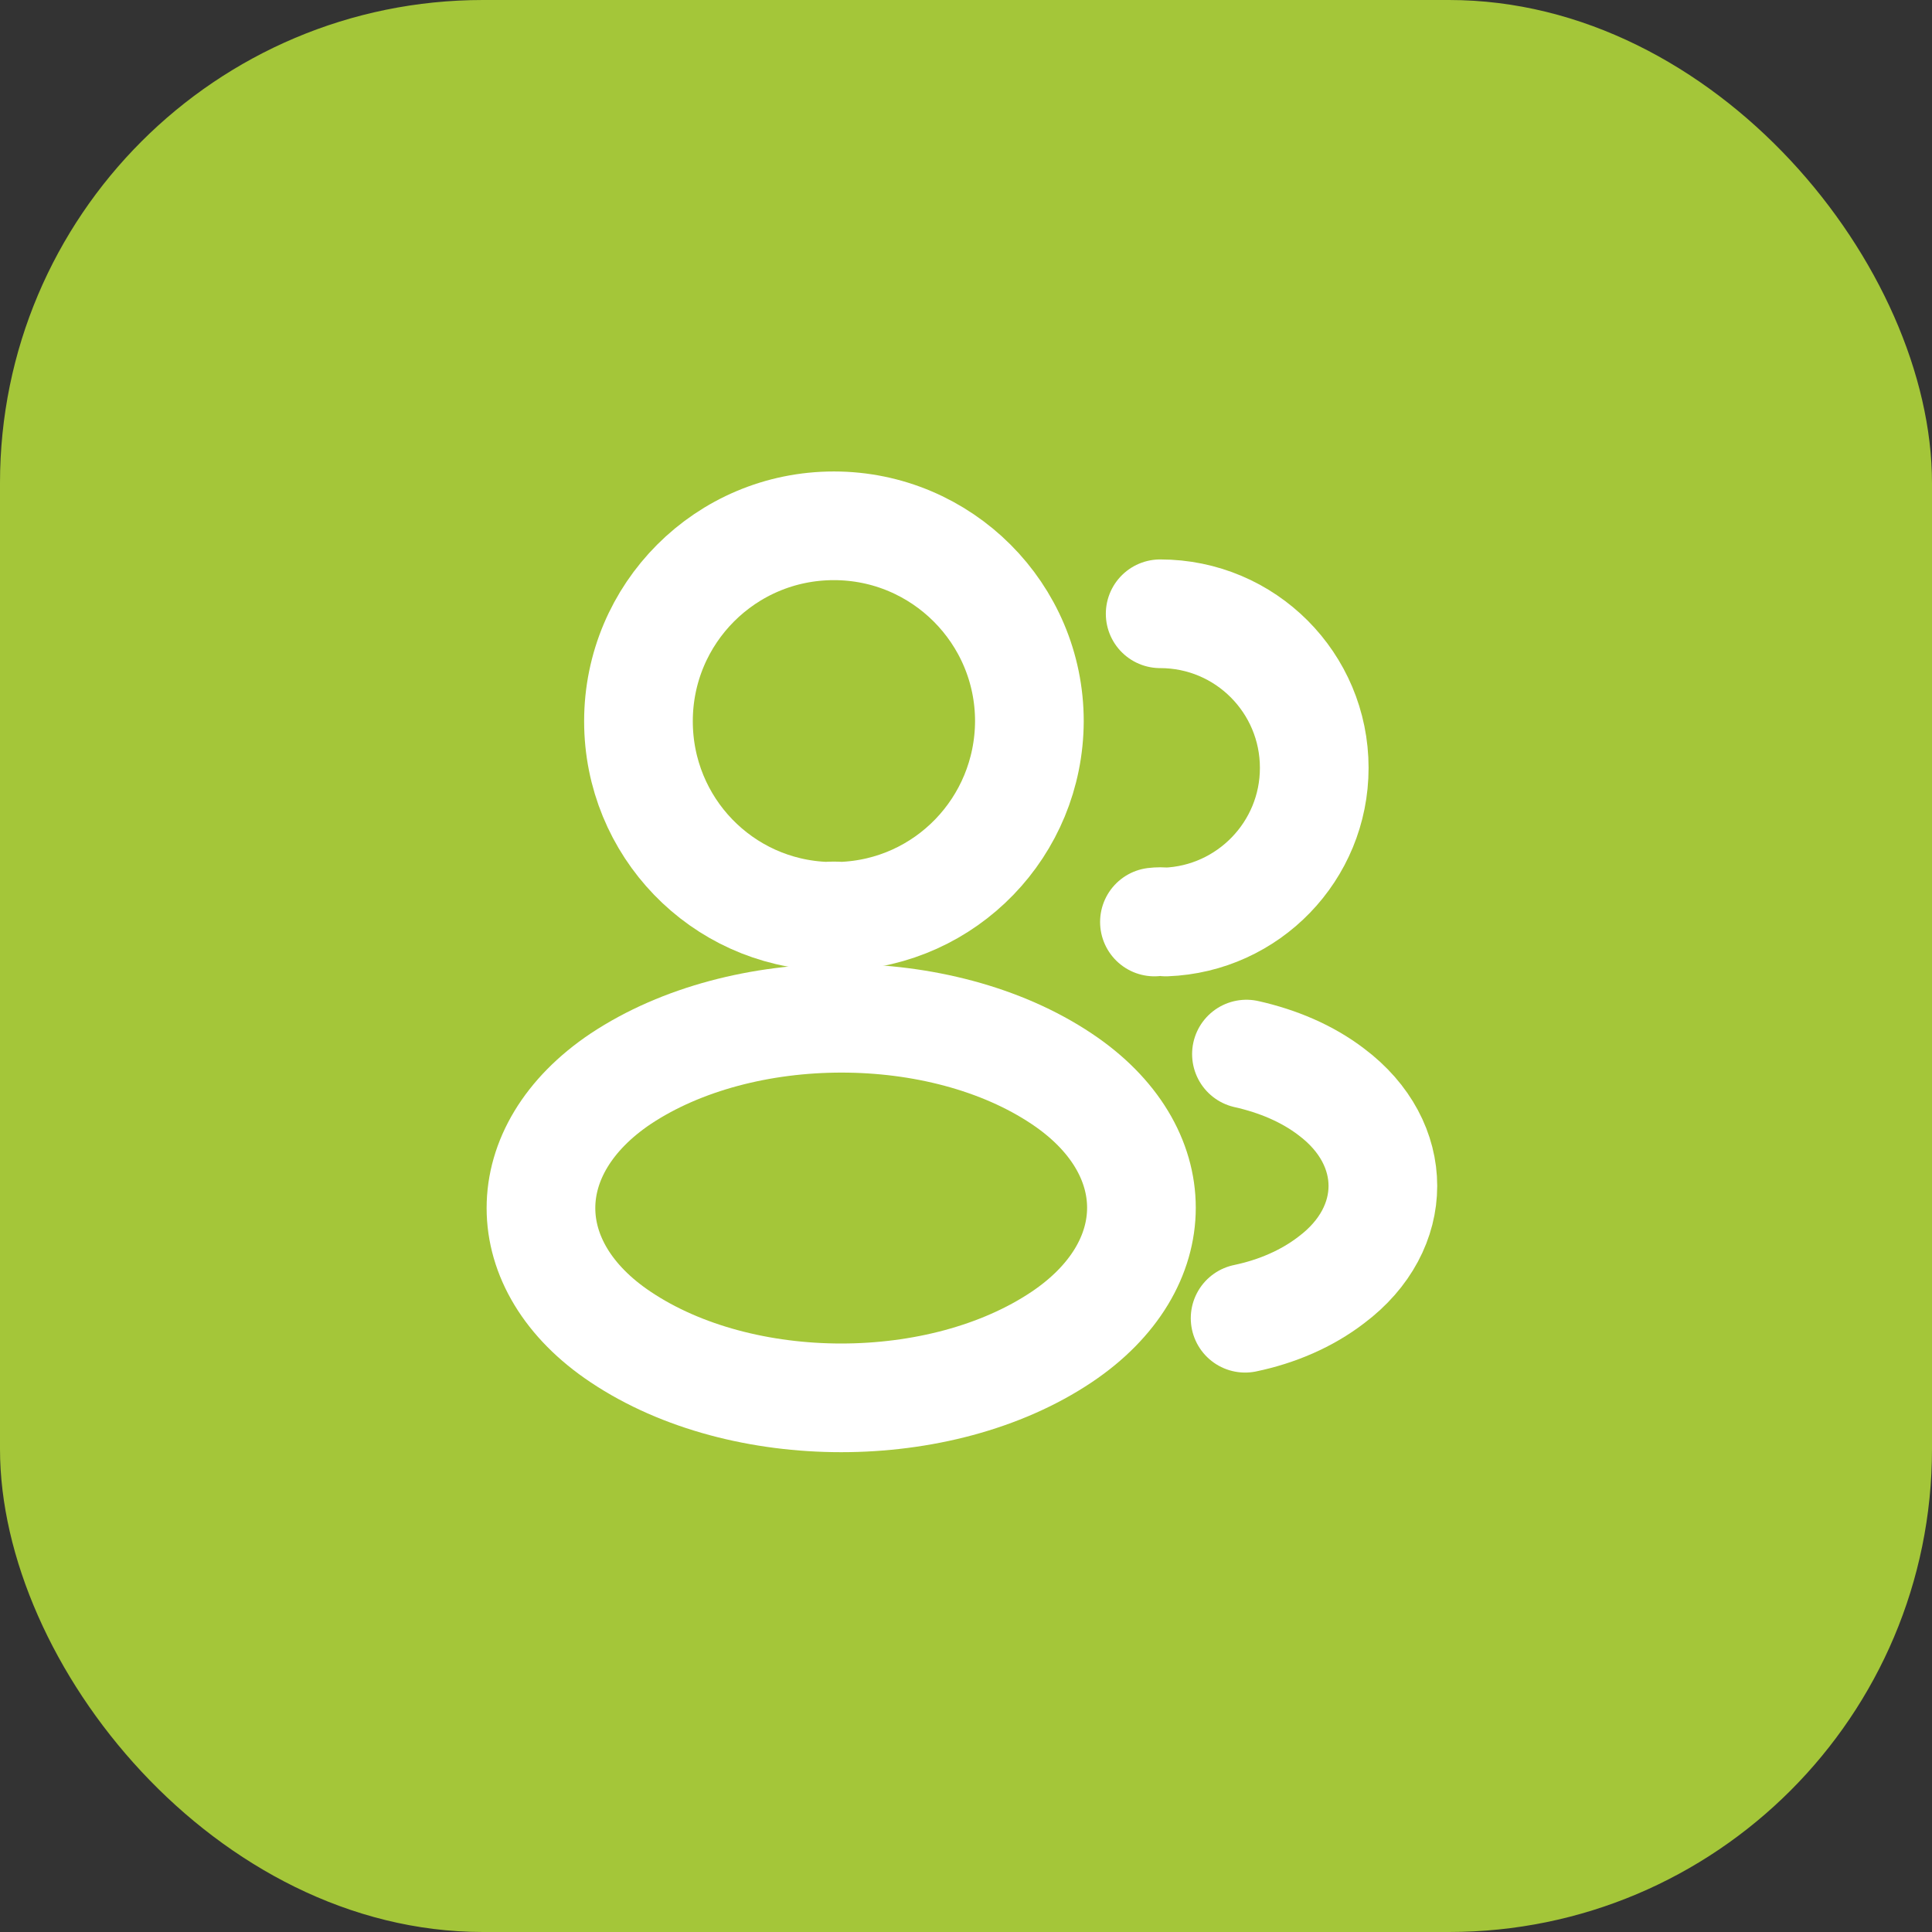
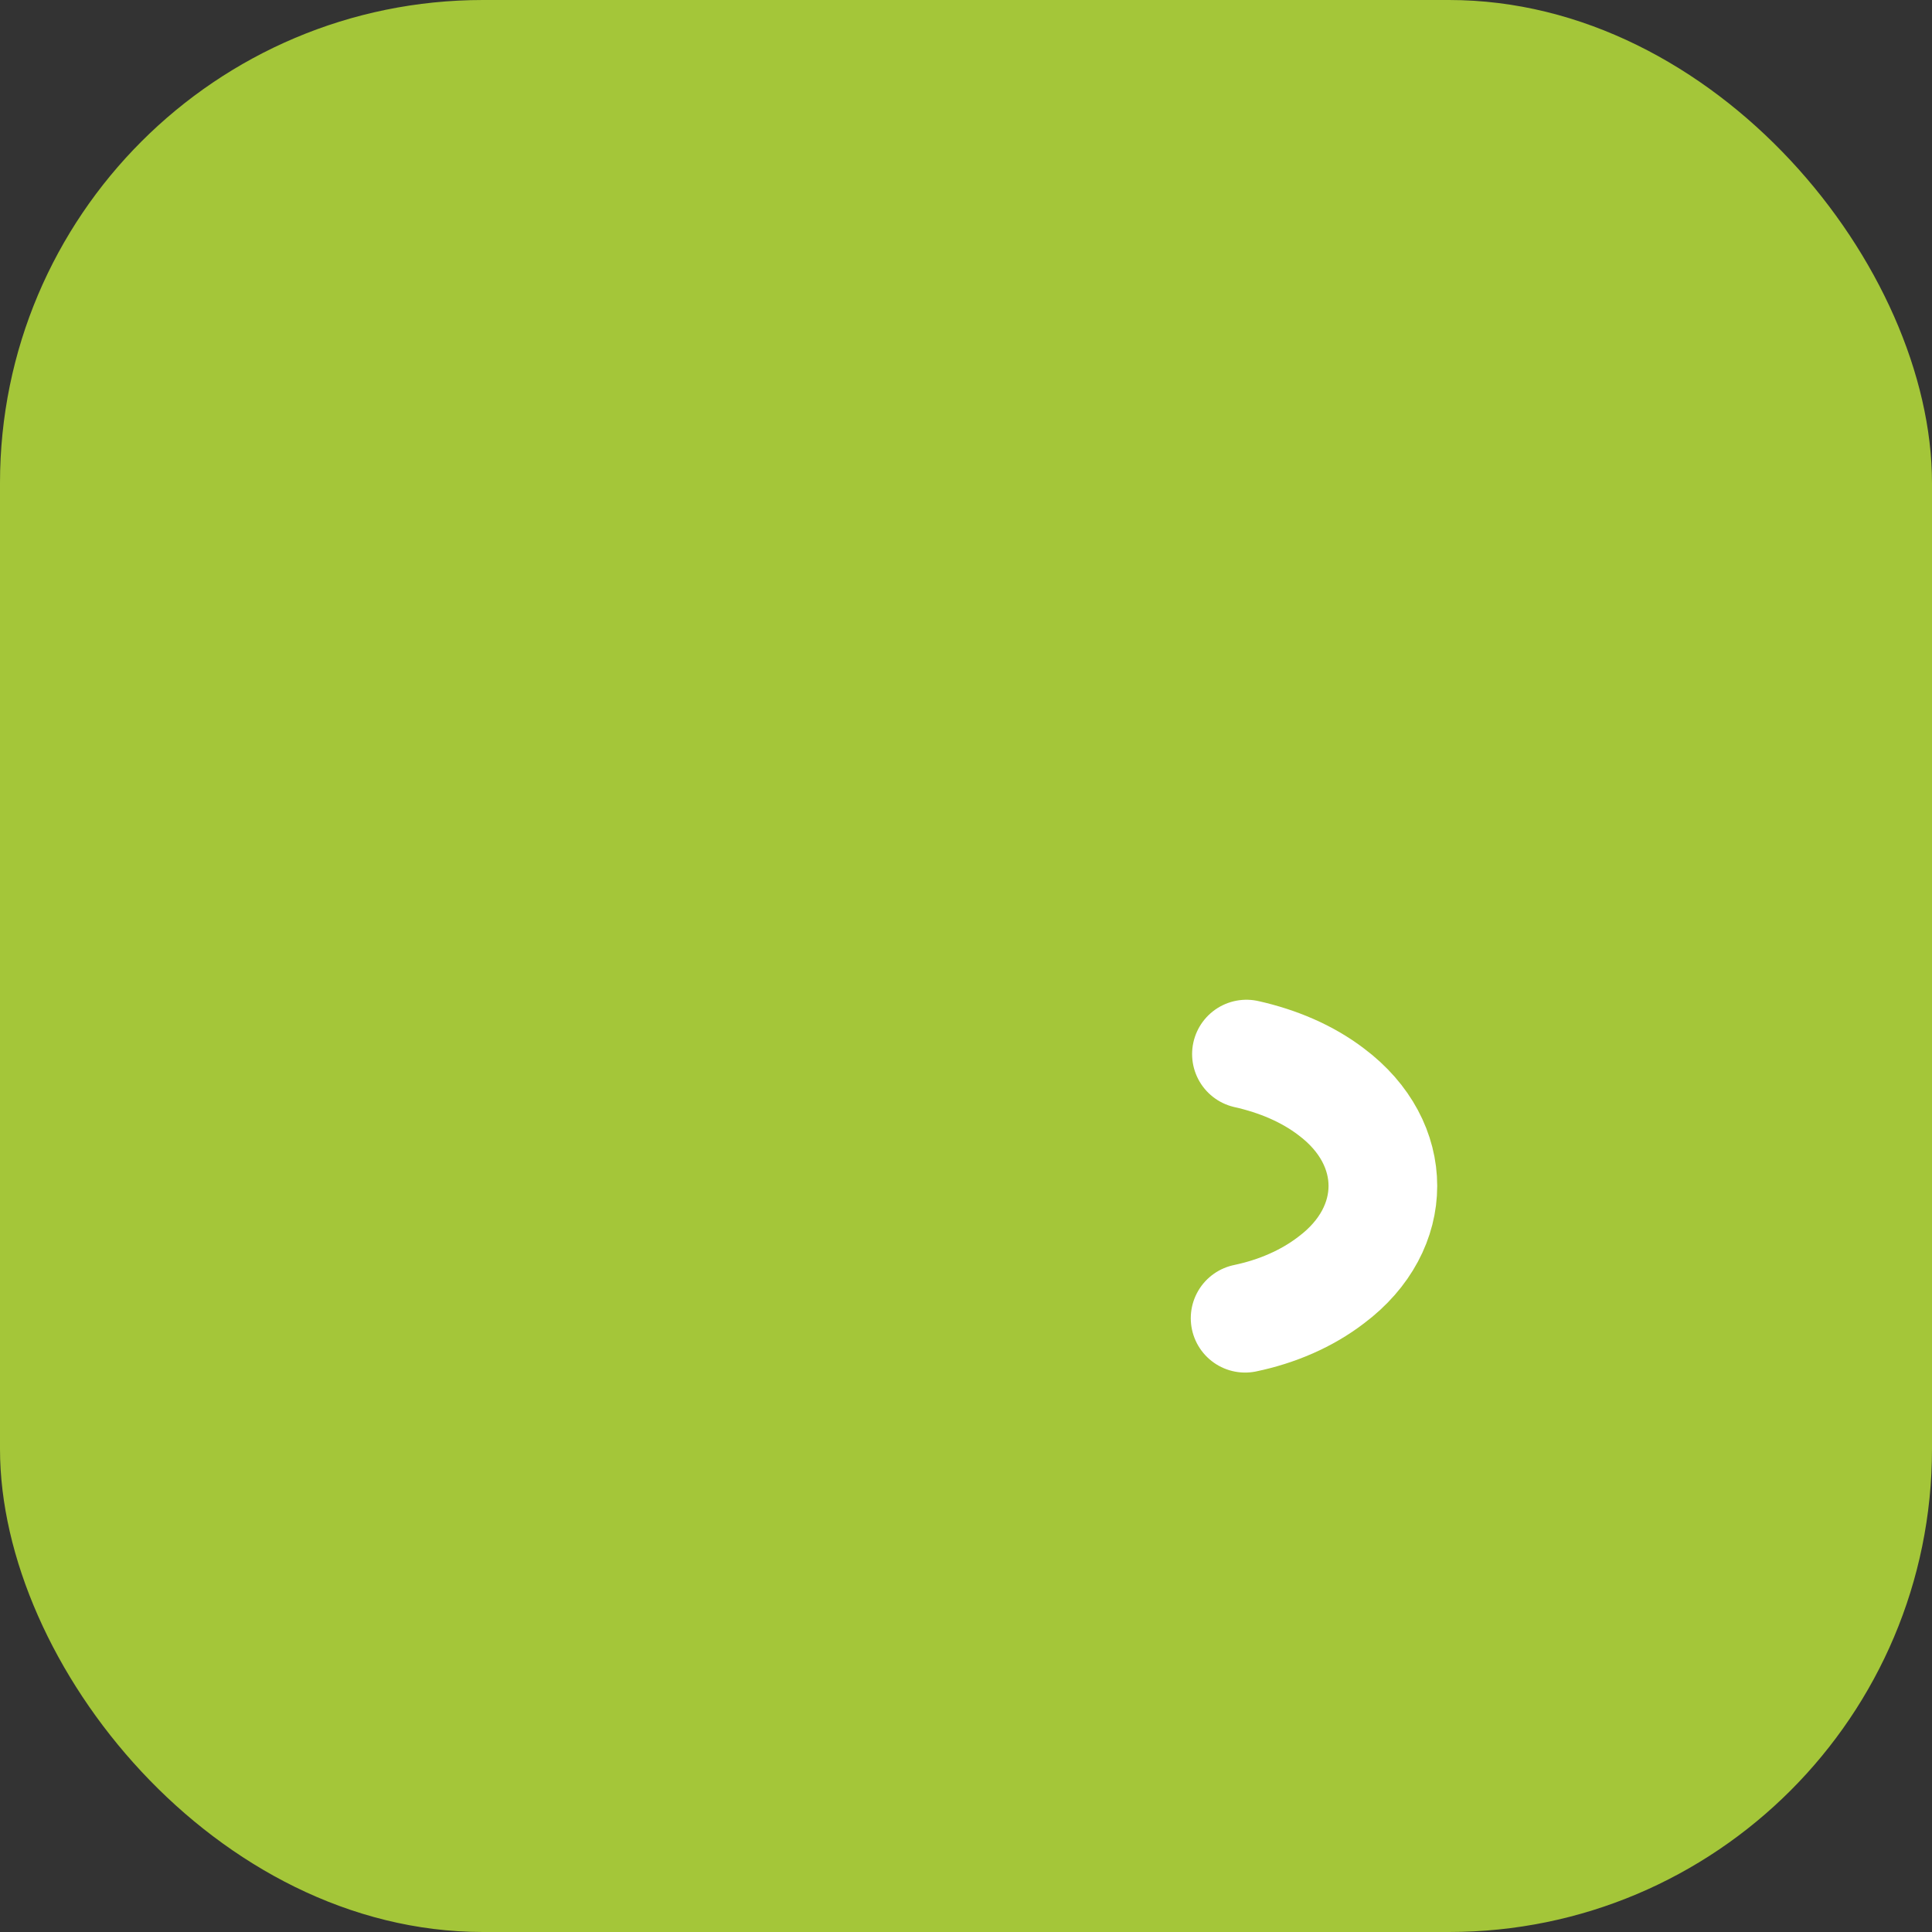
<svg xmlns="http://www.w3.org/2000/svg" width="32" height="32" viewBox="0 0 32 32" fill="none">
  <rect x="0" y="0" width="32" height="32" fill="#333333" stroke="none" />
  <rect width="32" height="32" rx="8" fill="#A4C639" />
-   <path d="M13.929 15.176C13.856 15.169 13.769 15.169 13.688 15.176C11.953 15.118 10.575 13.696 10.575 11.946C10.575 10.159 12.019 8.709 13.812 8.709C15.599 8.709 17.05 10.159 17.05 11.946C17.043 13.696 15.665 15.118 13.929 15.176Z" stroke="white" stroke-width="1.8" stroke-linecap="round" stroke-linejoin="round" />
-   <path d="M19.216 10.166C20.63 10.166 21.768 11.311 21.768 12.719C21.768 14.097 20.674 15.22 19.31 15.271C19.252 15.263 19.186 15.263 19.121 15.271" stroke="white" stroke-width="1.8" stroke-linecap="round" stroke-linejoin="round" />
-   <path d="M10.283 17.866C8.519 19.048 8.519 20.973 10.283 22.147C12.289 23.488 15.577 23.488 17.582 22.147C19.347 20.965 19.347 19.041 17.582 17.866C15.584 16.532 12.296 16.532 10.283 17.866Z" stroke="white" stroke-width="1.8" stroke-linecap="round" stroke-linejoin="round" />
  <path d="M20.623 21.834C21.148 21.724 21.644 21.513 22.052 21.199C23.189 20.346 23.189 18.939 22.052 18.086C21.651 17.779 21.162 17.575 20.645 17.459" stroke="white" stroke-width="1.8" stroke-linecap="round" stroke-linejoin="round" />
</svg>